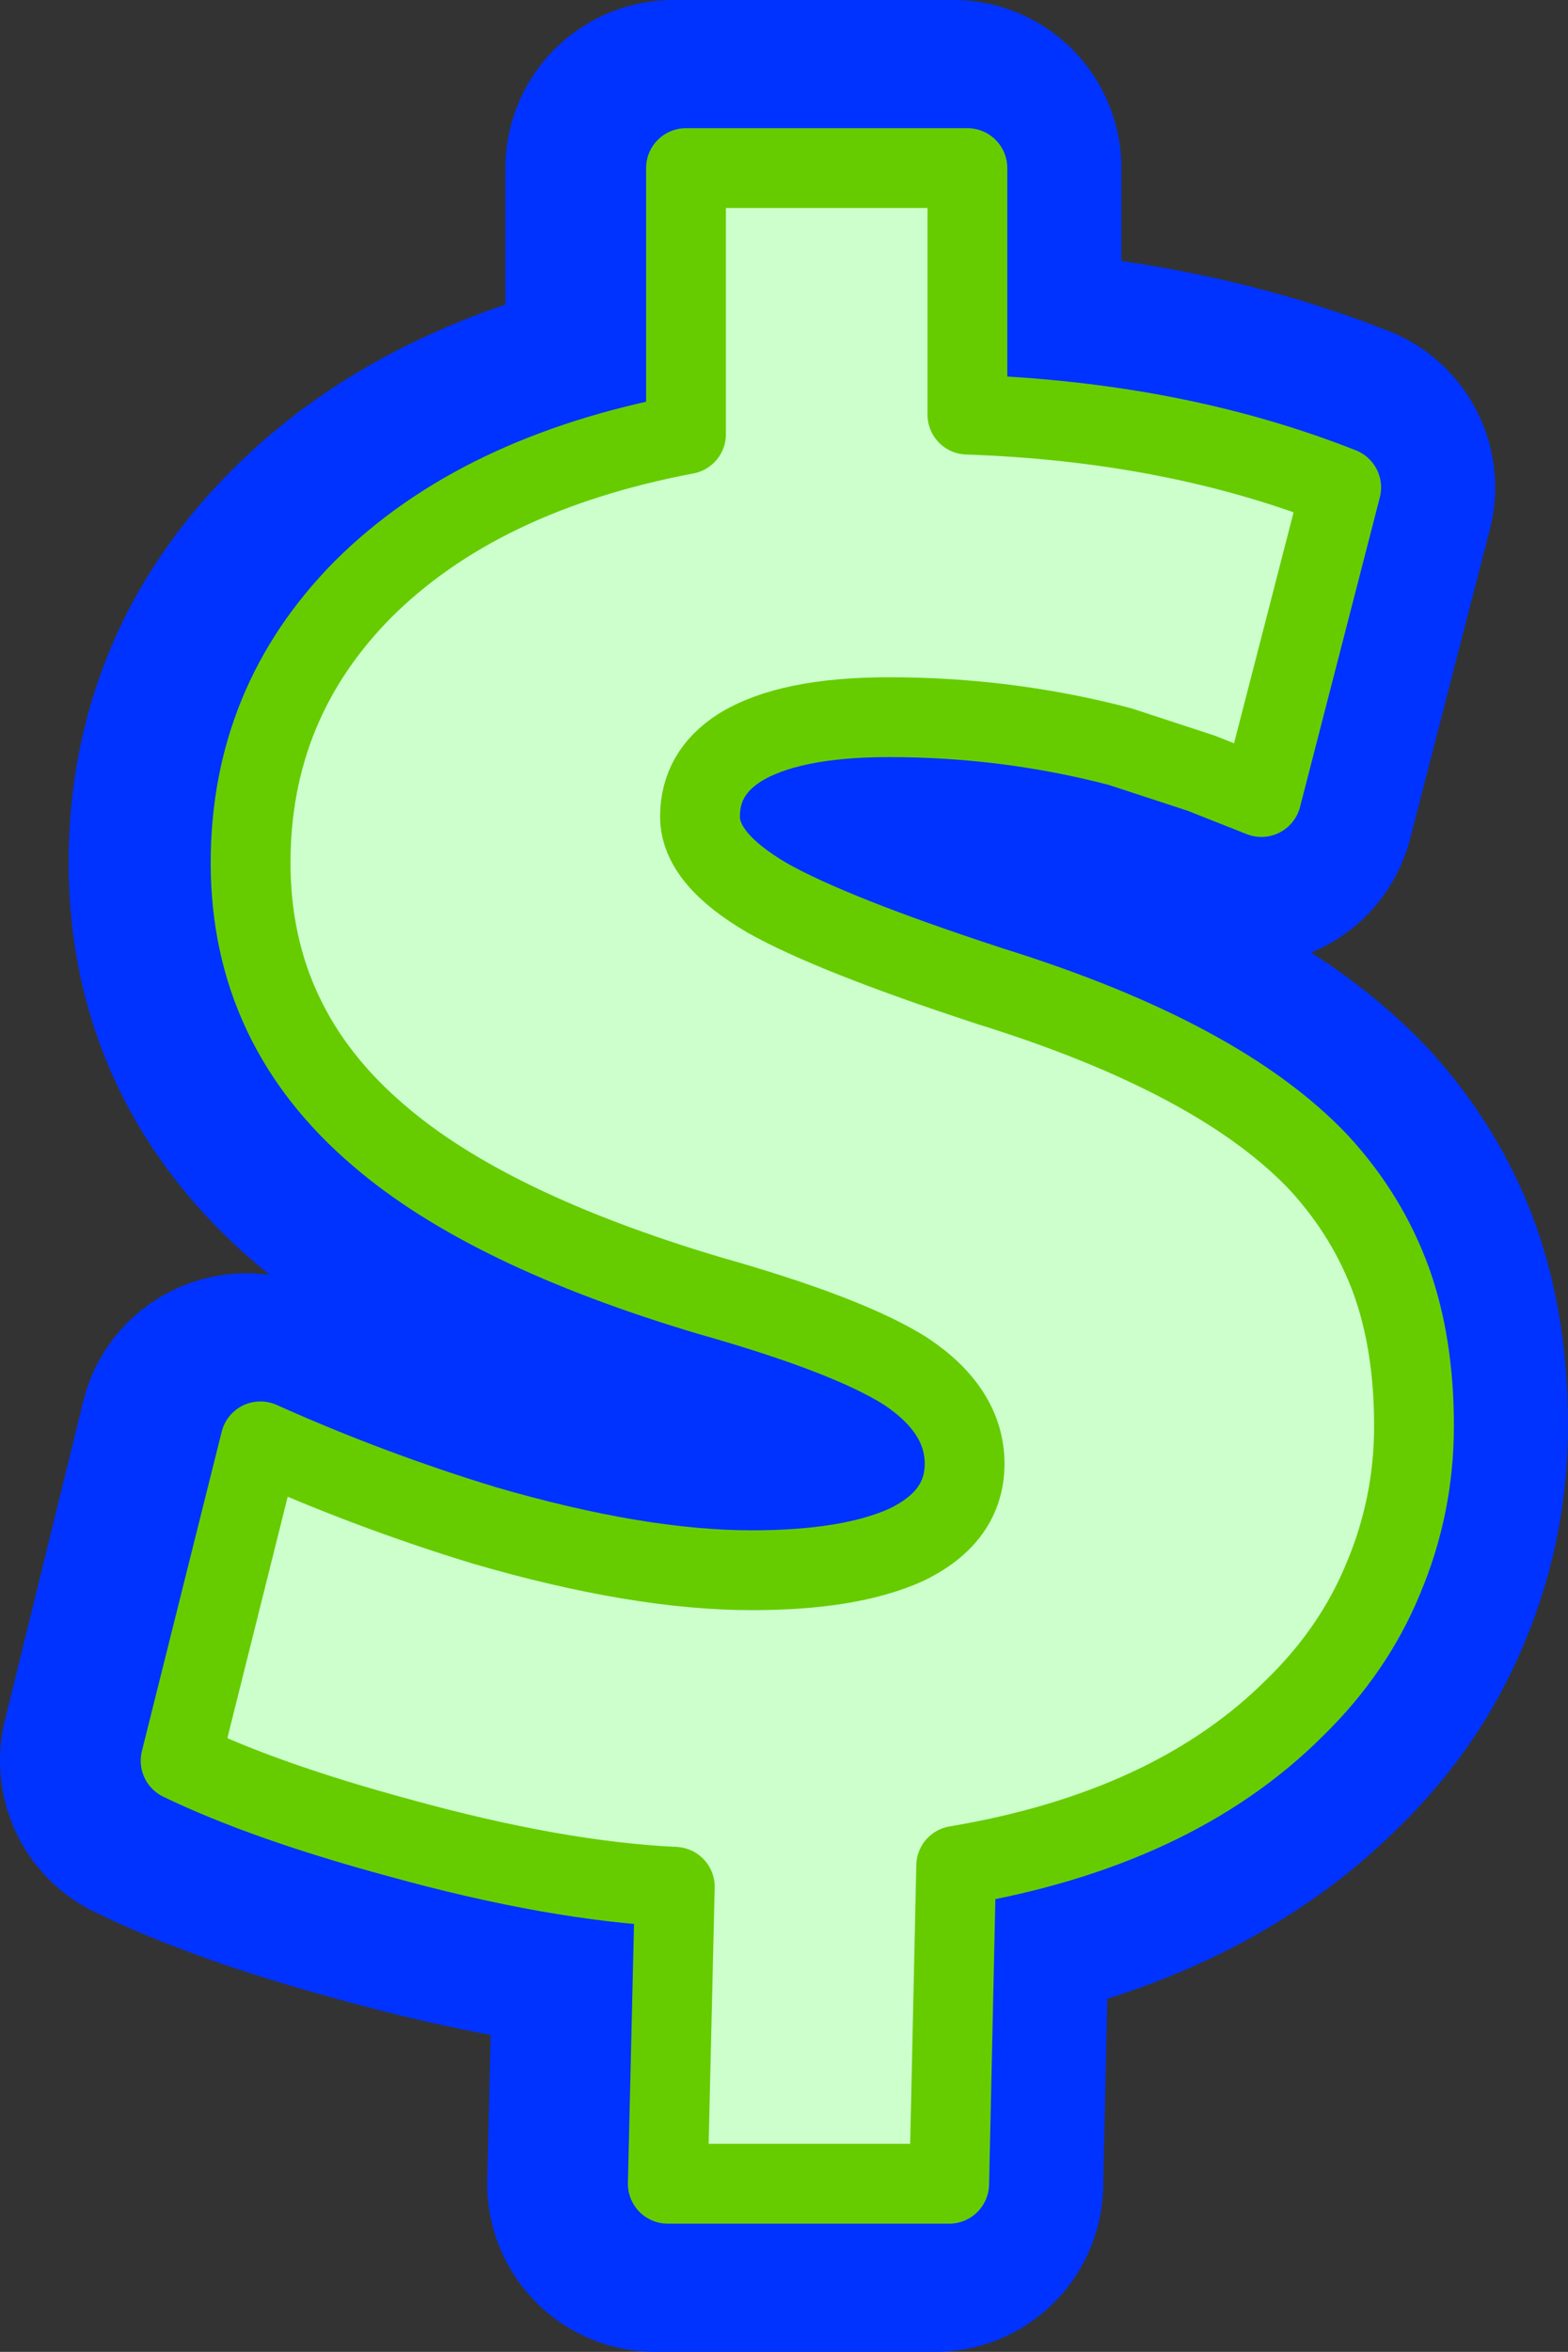
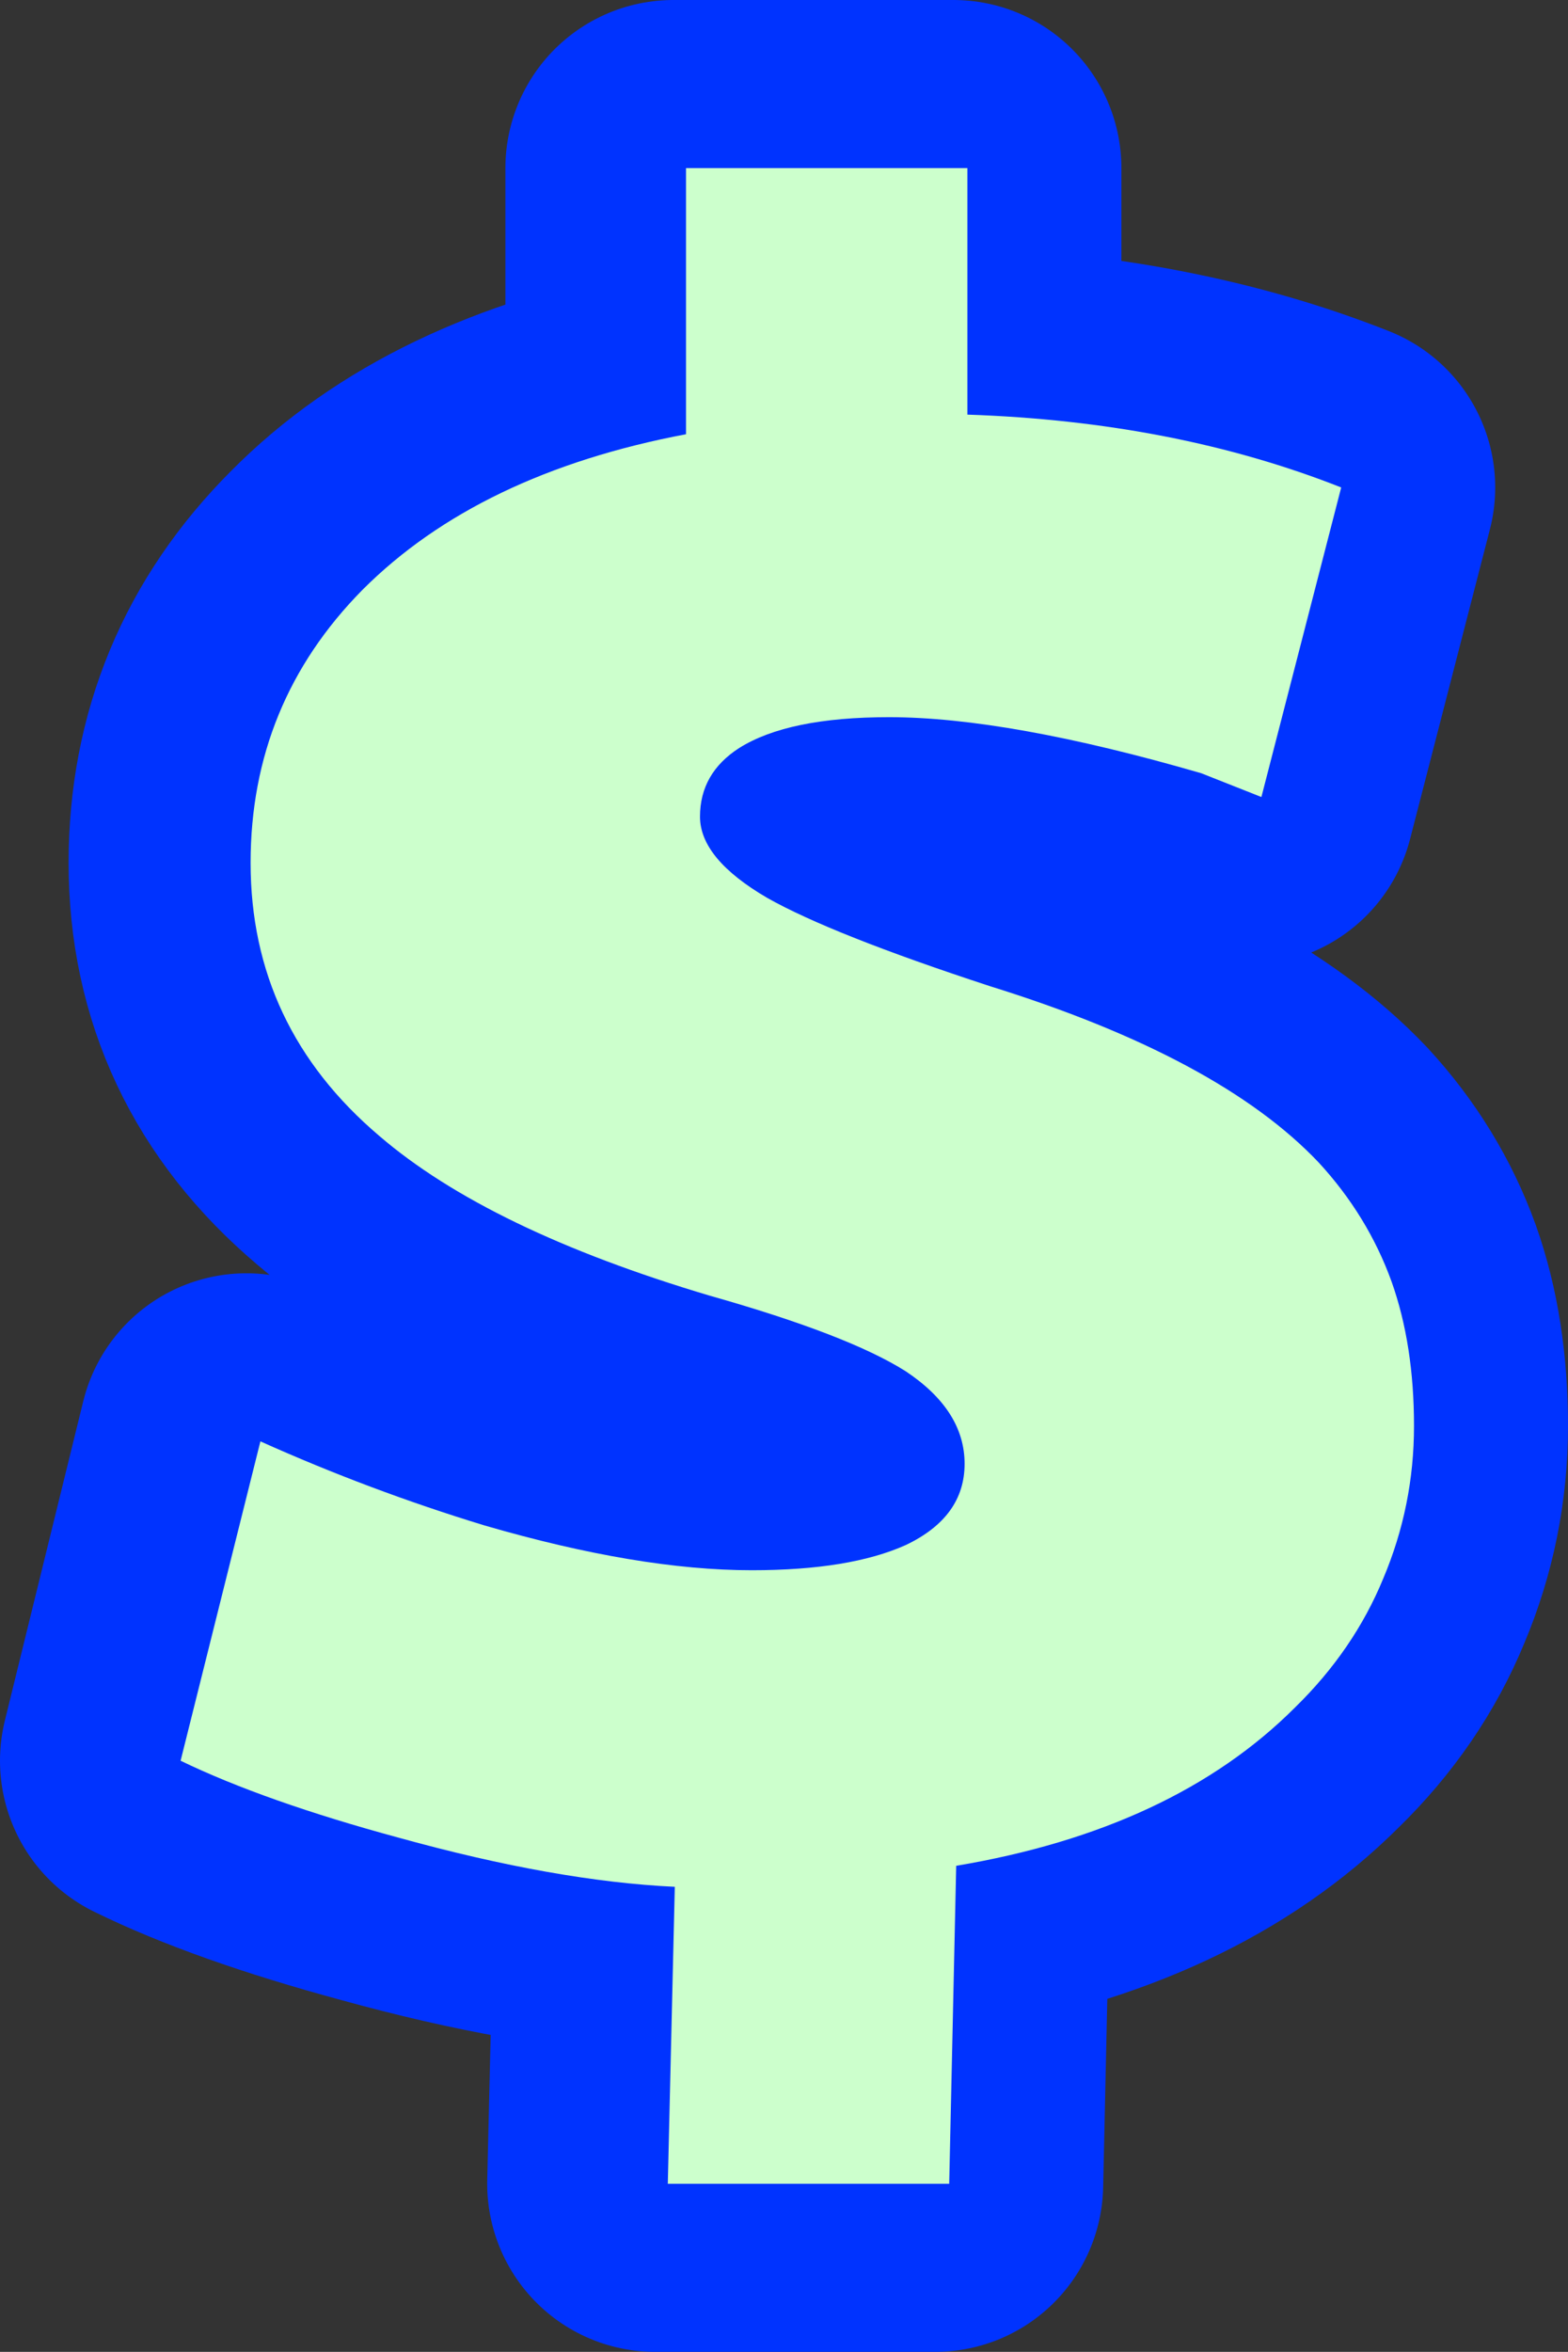
<svg xmlns="http://www.w3.org/2000/svg" height="83.95px" width="56.0px">
  <rect width="100%" height="100%" fill="#333333" stroke="none" />
  <g transform="matrix(1.0, 0.0, 0.0, 1.0, 25.05, 40.05)">
    <path d="M17.35 -12.45 L14.45 -13.4 Q10.45 -14.45 6.2 -14.45 2.6 -14.45 0.85 -13.35 -0.55 -12.45 -0.55 -10.9 -0.55 -9.4 1.85 -8.0 4.2 -6.7 9.8 -4.85 18.0 -2.3 21.55 1.45 23.3 3.35 24.15 5.7 24.95 7.95 24.95 10.85 24.95 13.7 23.85 16.3 22.8 18.85 20.7 20.9 16.35 25.25 8.6 26.55 L8.35 37.9 -1.65 37.9 -1.4 27.3 Q-5.7 27.1 -11.3 25.55 -16.1 24.25 -19.05 22.8 L-16.25 11.4 Q-12.35 13.15 -8.25 14.4 -2.75 16.0 1.35 16.0 4.8 16.0 6.8 15.1 8.9 14.1 8.9 12.2 8.9 10.3 6.8 8.9 4.75 7.6 -0.2 6.2 -8.1 3.85 -12.0 0.5 -16.6 -3.4 -16.6 -9.25 -16.6 -14.95 -12.55 -19.0 -8.45 -23.15 -1.0 -24.55 L-1.0 -34.05 9.0 -34.05 9.0 -25.25 Q16.4 -25.0 22.35 -22.65 L19.5 -11.6 17.35 -12.45" fill="#0066ff" fill-rule="evenodd" stroke="none" />
    <path d="M17.35 -12.45 L14.45 -13.4 Q10.45 -14.45 6.2 -14.45 2.6 -14.45 0.85 -13.35 -0.55 -12.45 -0.55 -10.9 -0.55 -9.4 1.85 -8.0 4.2 -6.7 9.8 -4.85 18.0 -2.3 21.55 1.45 23.3 3.35 24.15 5.7 24.95 7.95 24.95 10.85 24.95 13.7 23.85 16.3 22.8 18.85 20.7 20.9 16.35 25.25 8.6 26.55 L8.35 37.9 -1.65 37.9 -1.4 27.3 Q-5.7 27.1 -11.3 25.55 -16.1 24.25 -19.05 22.8 L-16.25 11.4 Q-12.35 13.15 -8.25 14.4 -2.75 16.0 1.35 16.0 4.8 16.0 6.8 15.1 8.9 14.1 8.9 12.2 8.9 10.3 6.8 8.9 4.75 7.6 -0.2 6.2 -8.1 3.85 -12.0 0.5 -16.6 -3.4 -16.6 -9.25 -16.6 -14.95 -12.55 -19.0 -8.45 -23.15 -1.0 -24.55 L-1.0 -34.05 9.0 -34.05 9.0 -25.25 Q16.4 -25.0 22.35 -22.65 L19.5 -11.6 17.35 -12.45 Z" fill="none" stroke="#0033ff" stroke-linecap="round" stroke-linejoin="round" stroke-width="12.0" />
-     <path d="M17.85 -12.45 L14.95 -13.4 Q10.95 -14.45 6.7 -14.45 3.1 -14.45 1.35 -13.35 -0.05 -12.45 -0.05 -10.9 -0.05 -9.4 2.35 -8.0 4.65 -6.7 10.3 -4.85 18.5 -2.3 22.05 1.45 23.8 3.35 24.65 5.7 25.45 7.95 25.45 10.85 25.45 13.7 24.35 16.3 23.3 18.85 21.2 20.9 16.85 25.25 9.1 26.55 L8.85 37.9 -1.2 37.9 -0.95 27.3 Q-5.2 27.1 -10.8 25.55 -15.6 24.25 -18.6 22.8 L-15.75 11.4 Q-11.85 13.15 -7.75 14.4 -2.25 16.0 1.8 16.0 5.3 16.0 7.3 15.1 9.4 14.1 9.4 12.2 9.4 10.3 7.3 8.9 5.25 7.6 0.3 6.2 -7.6 3.85 -11.5 0.5 -16.1 -3.4 -16.1 -9.25 -16.1 -14.95 -12.1 -19.0 -7.95 -23.15 -0.55 -24.55 L-0.55 -34.05 9.5 -34.05 9.5 -25.25 Q16.9 -25.0 22.85 -22.65 L20.0 -11.6 17.85 -12.45" fill="#ccffcc" fill-rule="evenodd" stroke="none" />
-     <path d="M17.85 -12.45 L14.95 -13.4 Q10.95 -14.45 6.7 -14.45 3.1 -14.45 1.35 -13.35 -0.05 -12.45 -0.05 -10.9 -0.05 -9.4 2.35 -8.0 4.65 -6.7 10.3 -4.85 18.5 -2.3 22.05 1.45 23.8 3.35 24.65 5.7 25.45 7.95 25.45 10.85 25.45 13.7 24.35 16.3 23.3 18.85 21.2 20.9 16.85 25.25 9.1 26.55 L8.85 37.9 -1.2 37.9 -0.95 27.3 Q-5.2 27.1 -10.8 25.55 -15.6 24.25 -18.6 22.8 L-15.75 11.4 Q-11.85 13.15 -7.75 14.4 -2.25 16.0 1.8 16.0 5.3 16.0 7.3 15.1 9.4 14.1 9.4 12.2 9.4 10.3 7.3 8.9 5.25 7.6 0.3 6.2 -7.6 3.85 -11.5 0.5 -16.1 -3.4 -16.1 -9.25 -16.1 -14.95 -12.1 -19.0 -7.95 -23.15 -0.55 -24.55 L-0.55 -34.05 9.5 -34.05 9.5 -25.25 Q16.9 -25.0 22.85 -22.65 L20.0 -11.6 17.85 -12.45 Z" fill="none" stroke="#66cc00" stroke-linecap="round" stroke-linejoin="round" stroke-width="2.85" />
+     <path d="M17.85 -12.45 Q10.95 -14.45 6.7 -14.45 3.1 -14.45 1.35 -13.35 -0.05 -12.45 -0.05 -10.9 -0.05 -9.4 2.35 -8.0 4.65 -6.7 10.3 -4.85 18.5 -2.3 22.05 1.45 23.8 3.35 24.65 5.7 25.45 7.95 25.45 10.85 25.45 13.7 24.35 16.3 23.3 18.85 21.2 20.9 16.85 25.25 9.1 26.55 L8.85 37.9 -1.2 37.9 -0.95 27.3 Q-5.2 27.1 -10.8 25.55 -15.6 24.25 -18.6 22.8 L-15.75 11.4 Q-11.85 13.15 -7.75 14.4 -2.25 16.0 1.8 16.0 5.3 16.0 7.3 15.1 9.4 14.1 9.4 12.2 9.4 10.3 7.3 8.9 5.25 7.6 0.3 6.2 -7.6 3.85 -11.5 0.5 -16.1 -3.4 -16.1 -9.25 -16.1 -14.95 -12.1 -19.0 -7.95 -23.15 -0.55 -24.55 L-0.55 -34.05 9.5 -34.05 9.5 -25.25 Q16.9 -25.0 22.85 -22.65 L20.0 -11.6 17.85 -12.45" fill="#ccffcc" fill-rule="evenodd" stroke="none" />
  </g>
</svg>